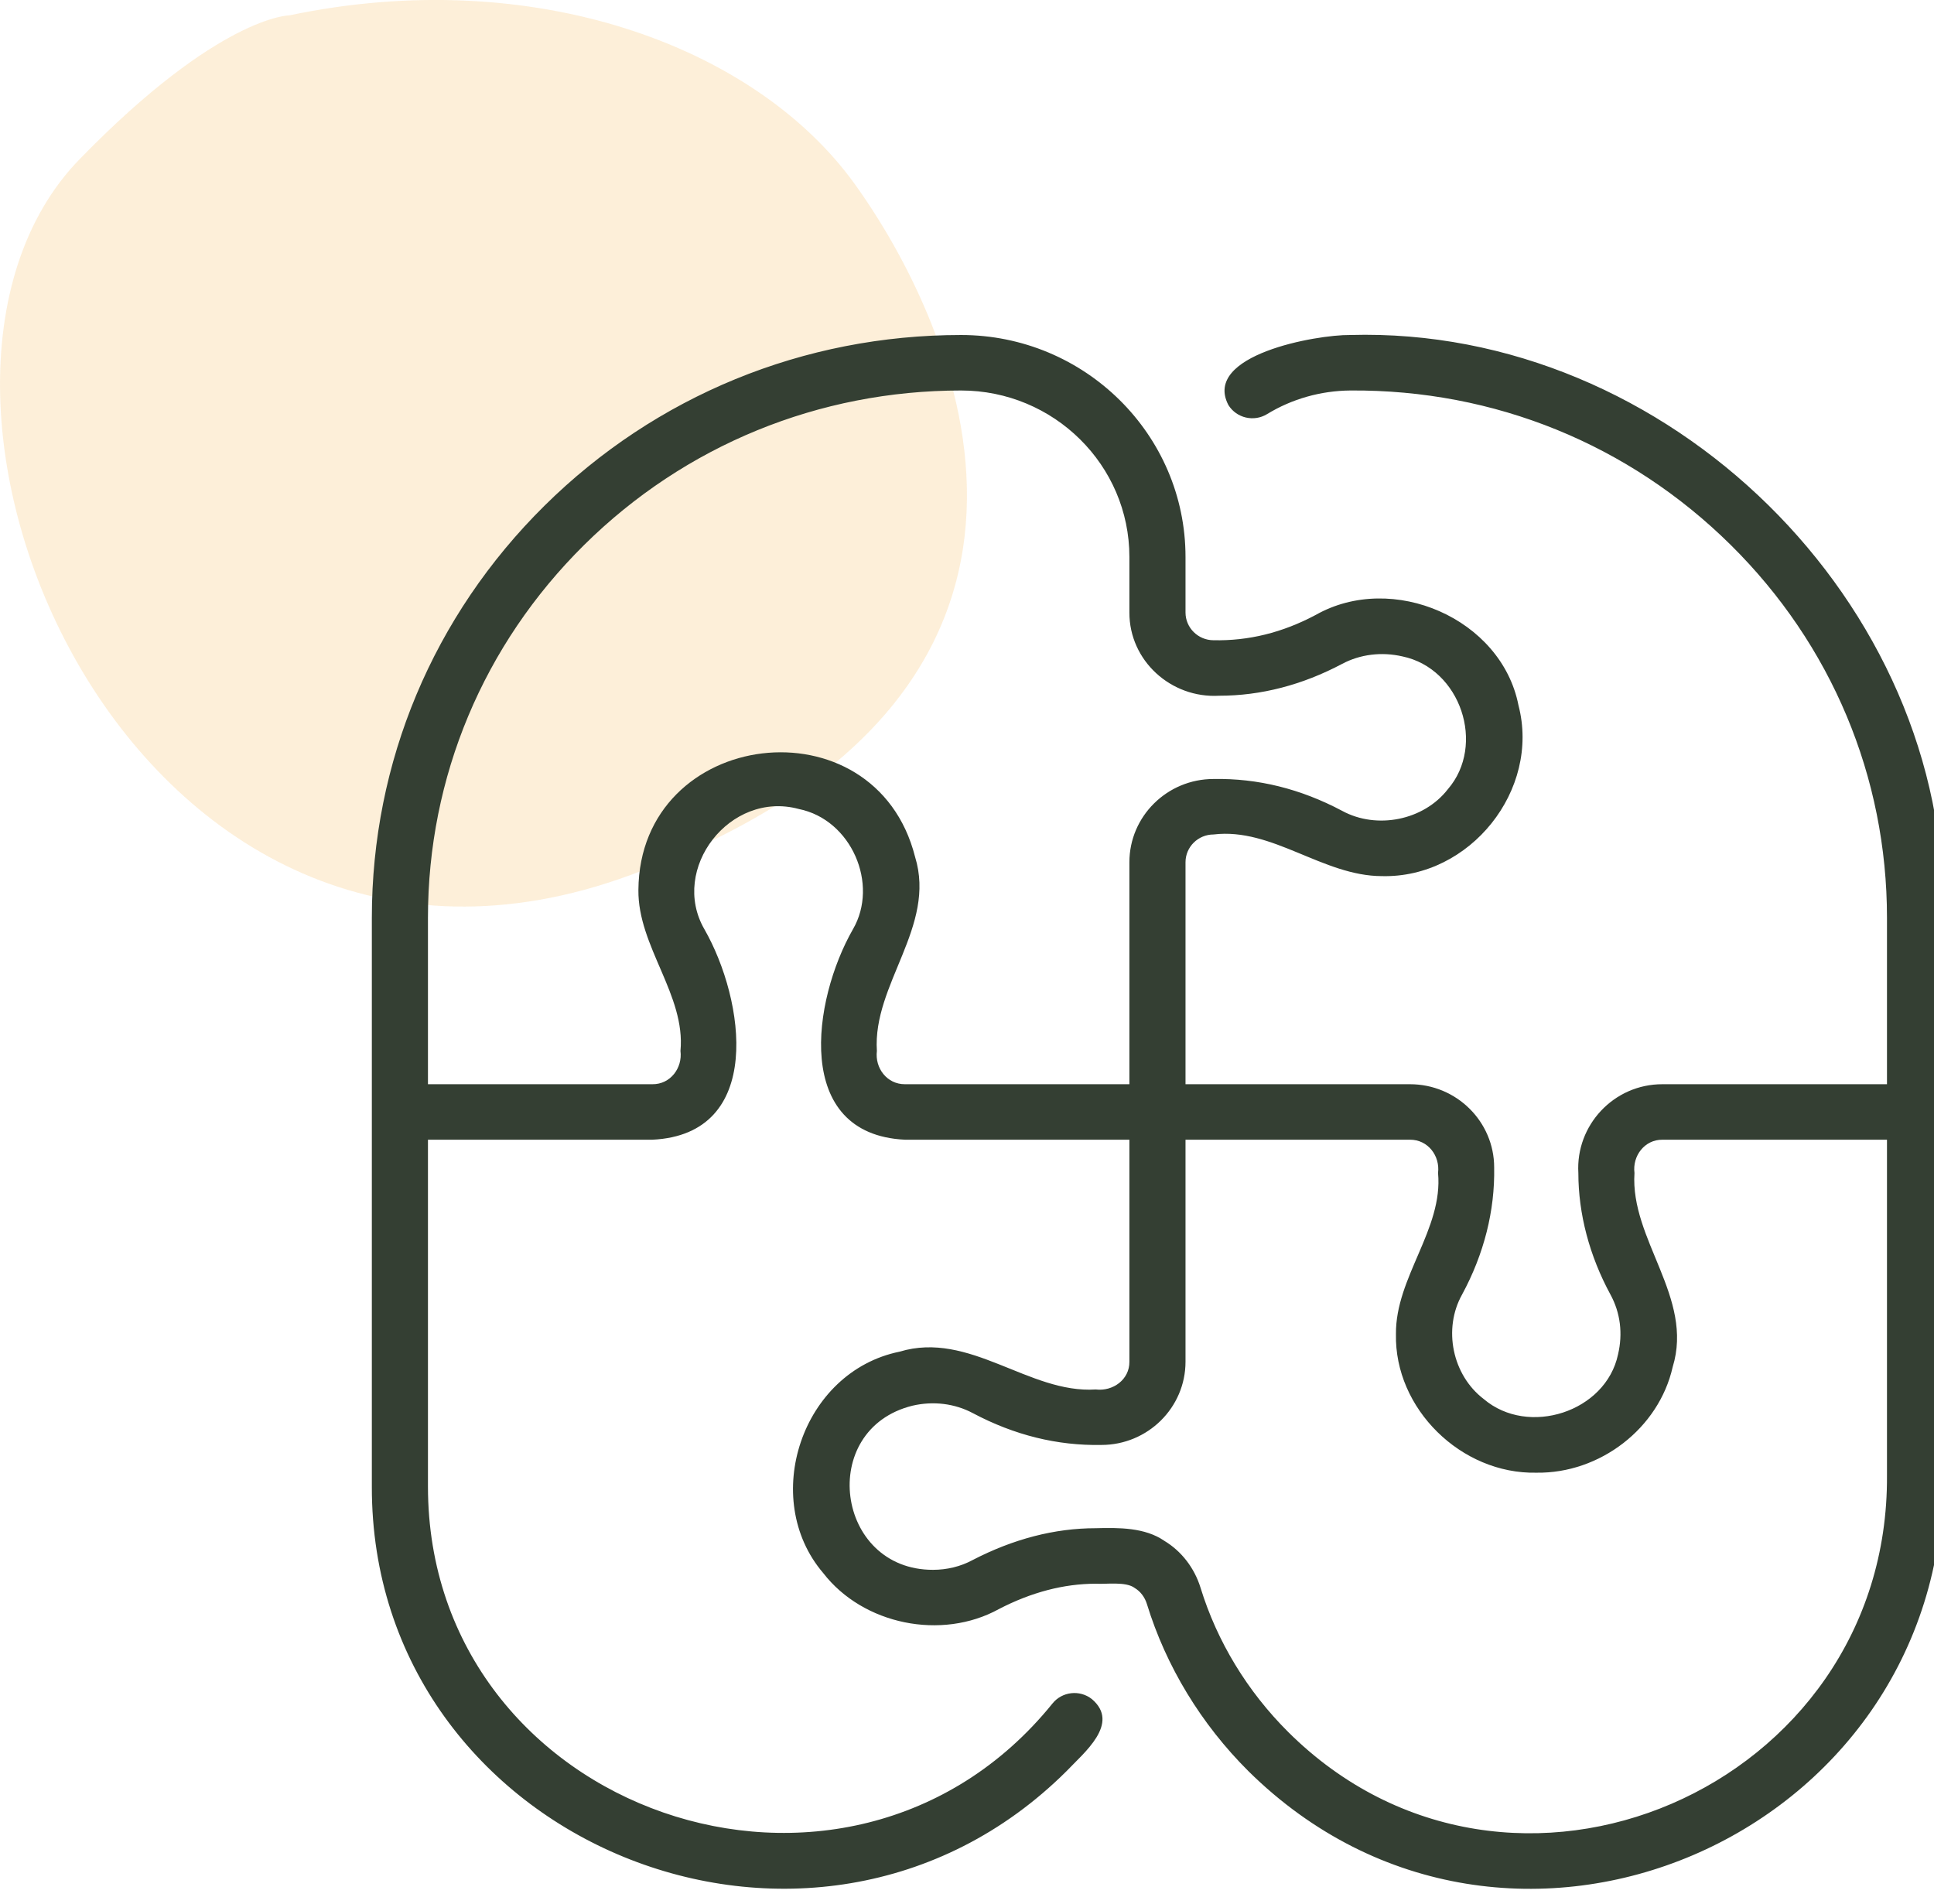
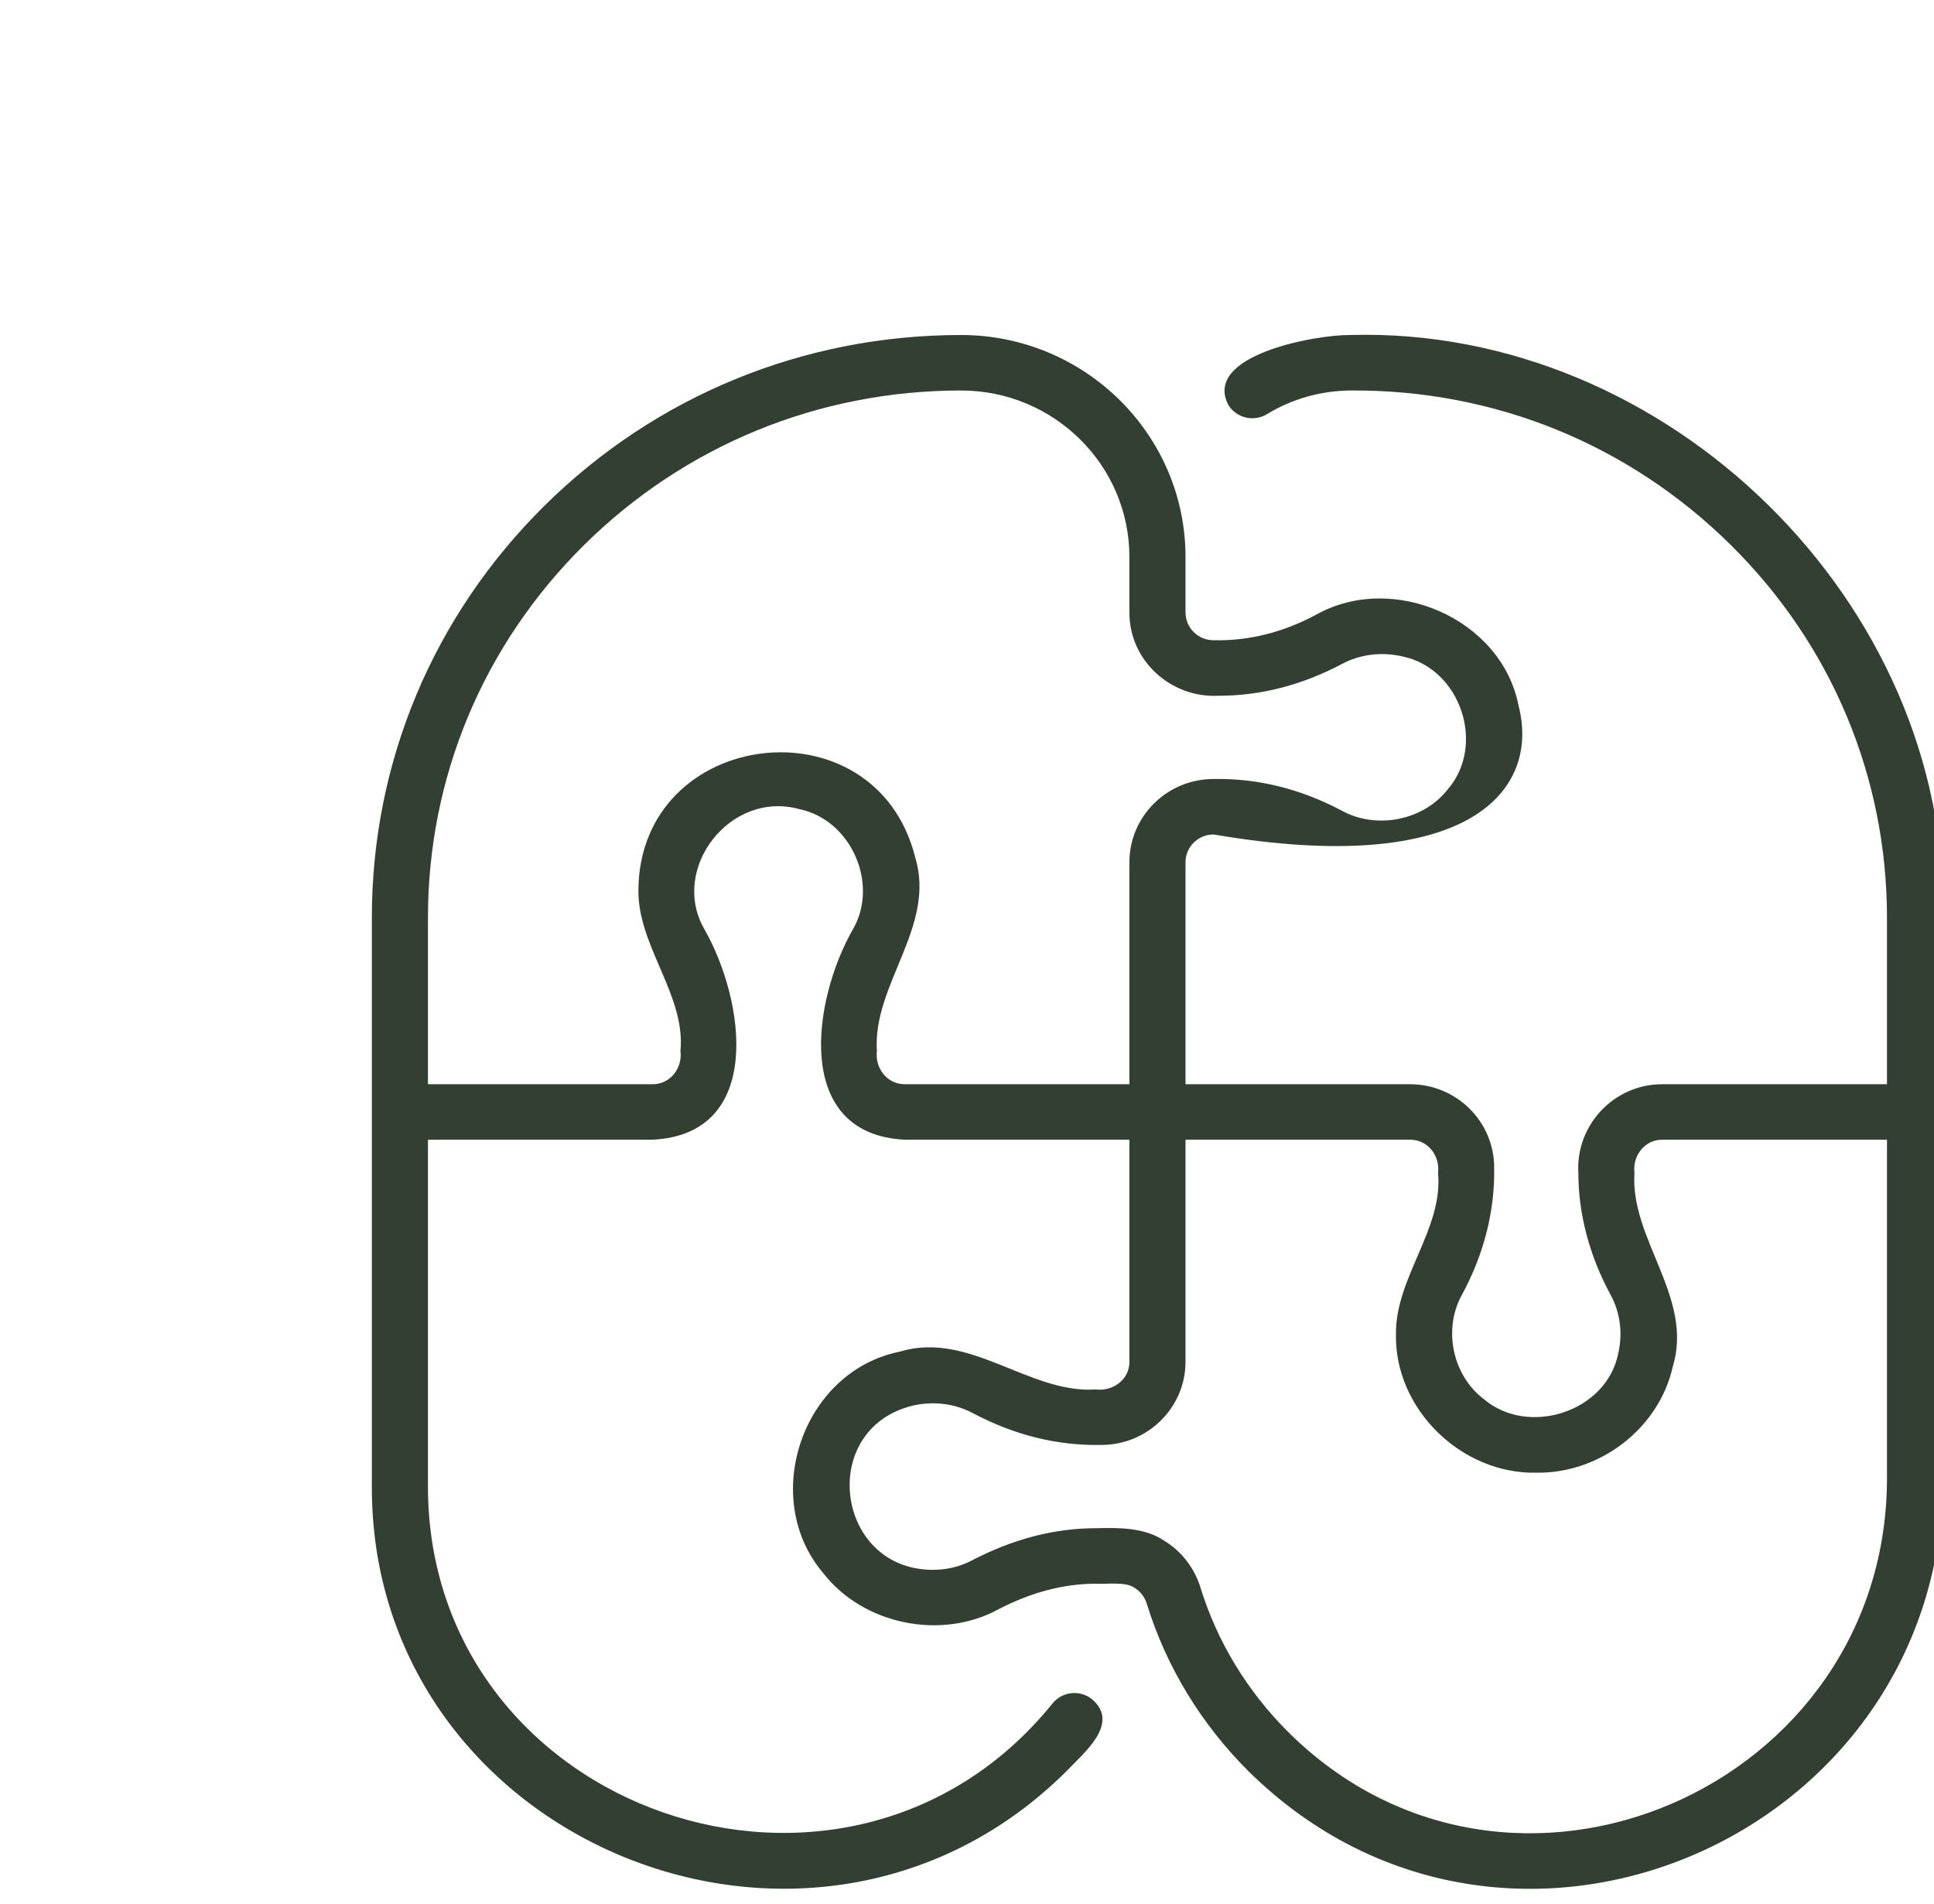
<svg xmlns="http://www.w3.org/2000/svg" width="64" height="63" viewBox="0 0 64 63" fill="none">
  <g clip-path="url(#clip0_61_168)">
-     <path d="M9.577 0.508C17.643 -1.184 24.979 1.513 28.273 6.073C31.569 10.636 37.347 22.88 20.866 28.953C4.382 35.029 -4.855 12.959 2.633 5.269C7.261 0.512 9.577 0.508 9.577 0.508Z" fill="#F6AF44" fill-opacity="0.2" />
-   </g>
+     </g>
  <g clip-path="url(#clip1_61_168)">
    <g clip-path="url(#clip2_61_168)">
-       <path d="M44.675 11.085C43.562 11.073 39.78 11.744 40.651 13.404C40.921 13.835 41.492 13.969 41.929 13.703C42.754 13.199 43.708 12.929 44.689 12.921C49.455 12.887 53.908 14.704 57.275 18.033C60.608 21.329 62.444 25.71 62.444 30.367V35.876H55.016C53.407 35.87 52.138 37.233 52.231 38.813C52.231 40.165 52.598 41.556 53.294 42.837C53.621 43.438 53.707 44.123 53.544 44.817C53.14 46.721 50.575 47.547 49.101 46.294C48.058 45.499 47.748 43.971 48.382 42.837C49.11 41.495 49.472 40.055 49.445 38.63C49.445 37.111 48.196 35.876 46.66 35.876H39.231V28.53C39.231 28.024 39.648 27.612 40.16 27.612C42.105 27.378 43.776 28.988 45.731 28.99C48.649 29.061 50.981 26.139 50.249 23.336C49.685 20.466 46.082 18.906 43.537 20.349C42.429 20.938 41.31 21.209 40.16 21.185C39.648 21.185 39.231 20.773 39.231 20.267V18.43C39.231 14.38 35.899 11.085 31.803 11.085C26.598 11.085 21.702 13.091 18.018 16.734C14.334 20.378 12.305 25.219 12.305 30.367V49.19C12.283 60.964 26.897 66.955 35.292 58.607C35.865 58 37.083 57.028 36.132 56.221C35.73 55.904 35.146 55.971 34.828 56.368C28.032 64.774 14.165 59.968 14.162 49.19C14.162 49.19 14.162 37.712 14.162 37.712H21.59C25.305 37.532 24.649 33.093 23.312 30.751C22.153 28.751 24.157 26.151 26.434 26.769C28.175 27.12 29.094 29.258 28.224 30.751C26.885 33.092 26.237 37.534 29.947 37.712C29.947 37.712 37.374 37.712 37.374 37.712V45.058C37.38 45.647 36.831 46.046 36.261 45.976C34.042 46.12 32.092 44.024 29.771 44.725C26.526 45.385 25.14 49.593 27.242 52.051C28.566 53.763 31.162 54.285 33.053 53.244C34.127 52.686 35.207 52.404 36.261 52.404C36.603 52.426 37.258 52.323 37.55 52.545C37.74 52.659 37.883 52.848 37.953 53.074C38.586 55.136 39.748 57.049 41.316 58.609C49.863 67.048 64.33 60.836 64.301 48.822C64.301 48.823 64.301 30.367 64.301 30.367C64.515 19.968 55.203 10.783 44.675 11.085ZM29.947 35.876C29.351 35.879 28.948 35.34 29.018 34.775C28.87 32.572 30.991 30.655 30.282 28.354C28.959 23.129 21.165 24.082 21.126 29.449C21.106 31.318 22.694 32.924 22.518 34.775C22.59 35.338 22.185 35.882 21.59 35.876C21.59 35.876 14.162 35.876 14.162 35.876V30.367C14.162 25.71 15.998 21.329 19.331 18.032C22.664 14.736 27.094 12.921 31.803 12.921C34.876 12.921 37.374 15.392 37.374 18.43V20.267C37.369 21.858 38.748 23.113 40.346 23.021C41.728 23.021 43.097 22.666 44.416 21.966C45.013 21.649 45.722 21.562 46.409 21.72C48.341 22.122 49.174 24.655 47.912 26.115C47.112 27.146 45.561 27.454 44.416 26.831C43.036 26.098 41.616 25.75 40.16 25.776C38.624 25.776 37.374 27.011 37.374 28.53V35.876L29.947 35.876ZM62.444 48.823C62.509 59.177 49.971 64.607 42.63 57.311C41.278 55.966 40.276 54.317 39.729 52.539C39.526 51.88 39.095 51.325 38.532 50.986C37.89 50.54 37.015 50.547 36.261 50.567C34.903 50.567 33.534 50.921 32.177 51.625C31.789 51.834 31.339 51.944 30.875 51.944C27.652 51.951 27.034 47.295 30.195 46.513C30.884 46.353 31.593 46.44 32.191 46.758C33.569 47.49 34.99 47.839 36.446 47.812C37.982 47.812 39.231 46.577 39.231 45.058V37.712H46.66C47.255 37.709 47.658 38.248 47.588 38.813C47.762 40.665 46.177 42.27 46.195 44.14C46.14 46.611 48.352 48.783 50.843 48.73C52.943 48.761 54.893 47.266 55.352 45.234C56.06 42.934 53.94 41.016 54.088 38.813C54.016 38.25 54.421 37.706 55.016 37.712C55.016 37.712 62.444 37.712 62.444 37.712V48.823Z" fill="#343F33" />
+       <path d="M44.675 11.085C43.562 11.073 39.78 11.744 40.651 13.404C40.921 13.835 41.492 13.969 41.929 13.703C42.754 13.199 43.708 12.929 44.689 12.921C49.455 12.887 53.908 14.704 57.275 18.033C60.608 21.329 62.444 25.71 62.444 30.367V35.876H55.016C53.407 35.87 52.138 37.233 52.231 38.813C52.231 40.165 52.598 41.556 53.294 42.837C53.621 43.438 53.707 44.123 53.544 44.817C53.14 46.721 50.575 47.547 49.101 46.294C48.058 45.499 47.748 43.971 48.382 42.837C49.11 41.495 49.472 40.055 49.445 38.63C49.445 37.111 48.196 35.876 46.66 35.876H39.231V28.53C39.231 28.024 39.648 27.612 40.16 27.612C48.649 29.061 50.981 26.139 50.249 23.336C49.685 20.466 46.082 18.906 43.537 20.349C42.429 20.938 41.31 21.209 40.16 21.185C39.648 21.185 39.231 20.773 39.231 20.267V18.43C39.231 14.38 35.899 11.085 31.803 11.085C26.598 11.085 21.702 13.091 18.018 16.734C14.334 20.378 12.305 25.219 12.305 30.367V49.19C12.283 60.964 26.897 66.955 35.292 58.607C35.865 58 37.083 57.028 36.132 56.221C35.73 55.904 35.146 55.971 34.828 56.368C28.032 64.774 14.165 59.968 14.162 49.19C14.162 49.19 14.162 37.712 14.162 37.712H21.59C25.305 37.532 24.649 33.093 23.312 30.751C22.153 28.751 24.157 26.151 26.434 26.769C28.175 27.12 29.094 29.258 28.224 30.751C26.885 33.092 26.237 37.534 29.947 37.712C29.947 37.712 37.374 37.712 37.374 37.712V45.058C37.38 45.647 36.831 46.046 36.261 45.976C34.042 46.12 32.092 44.024 29.771 44.725C26.526 45.385 25.14 49.593 27.242 52.051C28.566 53.763 31.162 54.285 33.053 53.244C34.127 52.686 35.207 52.404 36.261 52.404C36.603 52.426 37.258 52.323 37.55 52.545C37.74 52.659 37.883 52.848 37.953 53.074C38.586 55.136 39.748 57.049 41.316 58.609C49.863 67.048 64.33 60.836 64.301 48.822C64.301 48.823 64.301 30.367 64.301 30.367C64.515 19.968 55.203 10.783 44.675 11.085ZM29.947 35.876C29.351 35.879 28.948 35.34 29.018 34.775C28.87 32.572 30.991 30.655 30.282 28.354C28.959 23.129 21.165 24.082 21.126 29.449C21.106 31.318 22.694 32.924 22.518 34.775C22.59 35.338 22.185 35.882 21.59 35.876C21.59 35.876 14.162 35.876 14.162 35.876V30.367C14.162 25.71 15.998 21.329 19.331 18.032C22.664 14.736 27.094 12.921 31.803 12.921C34.876 12.921 37.374 15.392 37.374 18.43V20.267C37.369 21.858 38.748 23.113 40.346 23.021C41.728 23.021 43.097 22.666 44.416 21.966C45.013 21.649 45.722 21.562 46.409 21.72C48.341 22.122 49.174 24.655 47.912 26.115C47.112 27.146 45.561 27.454 44.416 26.831C43.036 26.098 41.616 25.75 40.16 25.776C38.624 25.776 37.374 27.011 37.374 28.53V35.876L29.947 35.876ZM62.444 48.823C62.509 59.177 49.971 64.607 42.63 57.311C41.278 55.966 40.276 54.317 39.729 52.539C39.526 51.88 39.095 51.325 38.532 50.986C37.89 50.54 37.015 50.547 36.261 50.567C34.903 50.567 33.534 50.921 32.177 51.625C31.789 51.834 31.339 51.944 30.875 51.944C27.652 51.951 27.034 47.295 30.195 46.513C30.884 46.353 31.593 46.44 32.191 46.758C33.569 47.49 34.99 47.839 36.446 47.812C37.982 47.812 39.231 46.577 39.231 45.058V37.712H46.66C47.255 37.709 47.658 38.248 47.588 38.813C47.762 40.665 46.177 42.27 46.195 44.14C46.14 46.611 48.352 48.783 50.843 48.73C52.943 48.761 54.893 47.266 55.352 45.234C56.06 42.934 53.94 41.016 54.088 38.813C54.016 38.25 54.421 37.706 55.016 37.712C55.016 37.712 62.444 37.712 62.444 37.712V48.823Z" fill="#343F33" />
    </g>
  </g>
  <defs>
    <clipPath id="clip0_61_168">
-       <rect width="32" height="30" fill="white" />
-     </clipPath>
+       </clipPath>
    <clipPath id="clip1_61_168">
      <rect width="53" height="54" fill="white" transform="matrix(-1 0 0 1 64 9)" />
    </clipPath>
    <clipPath id="clip2_61_168">
      <rect width="53" height="54" fill="white" transform="matrix(-1 0 0 1 64 9)" />
    </clipPath>
  </defs>
</svg>